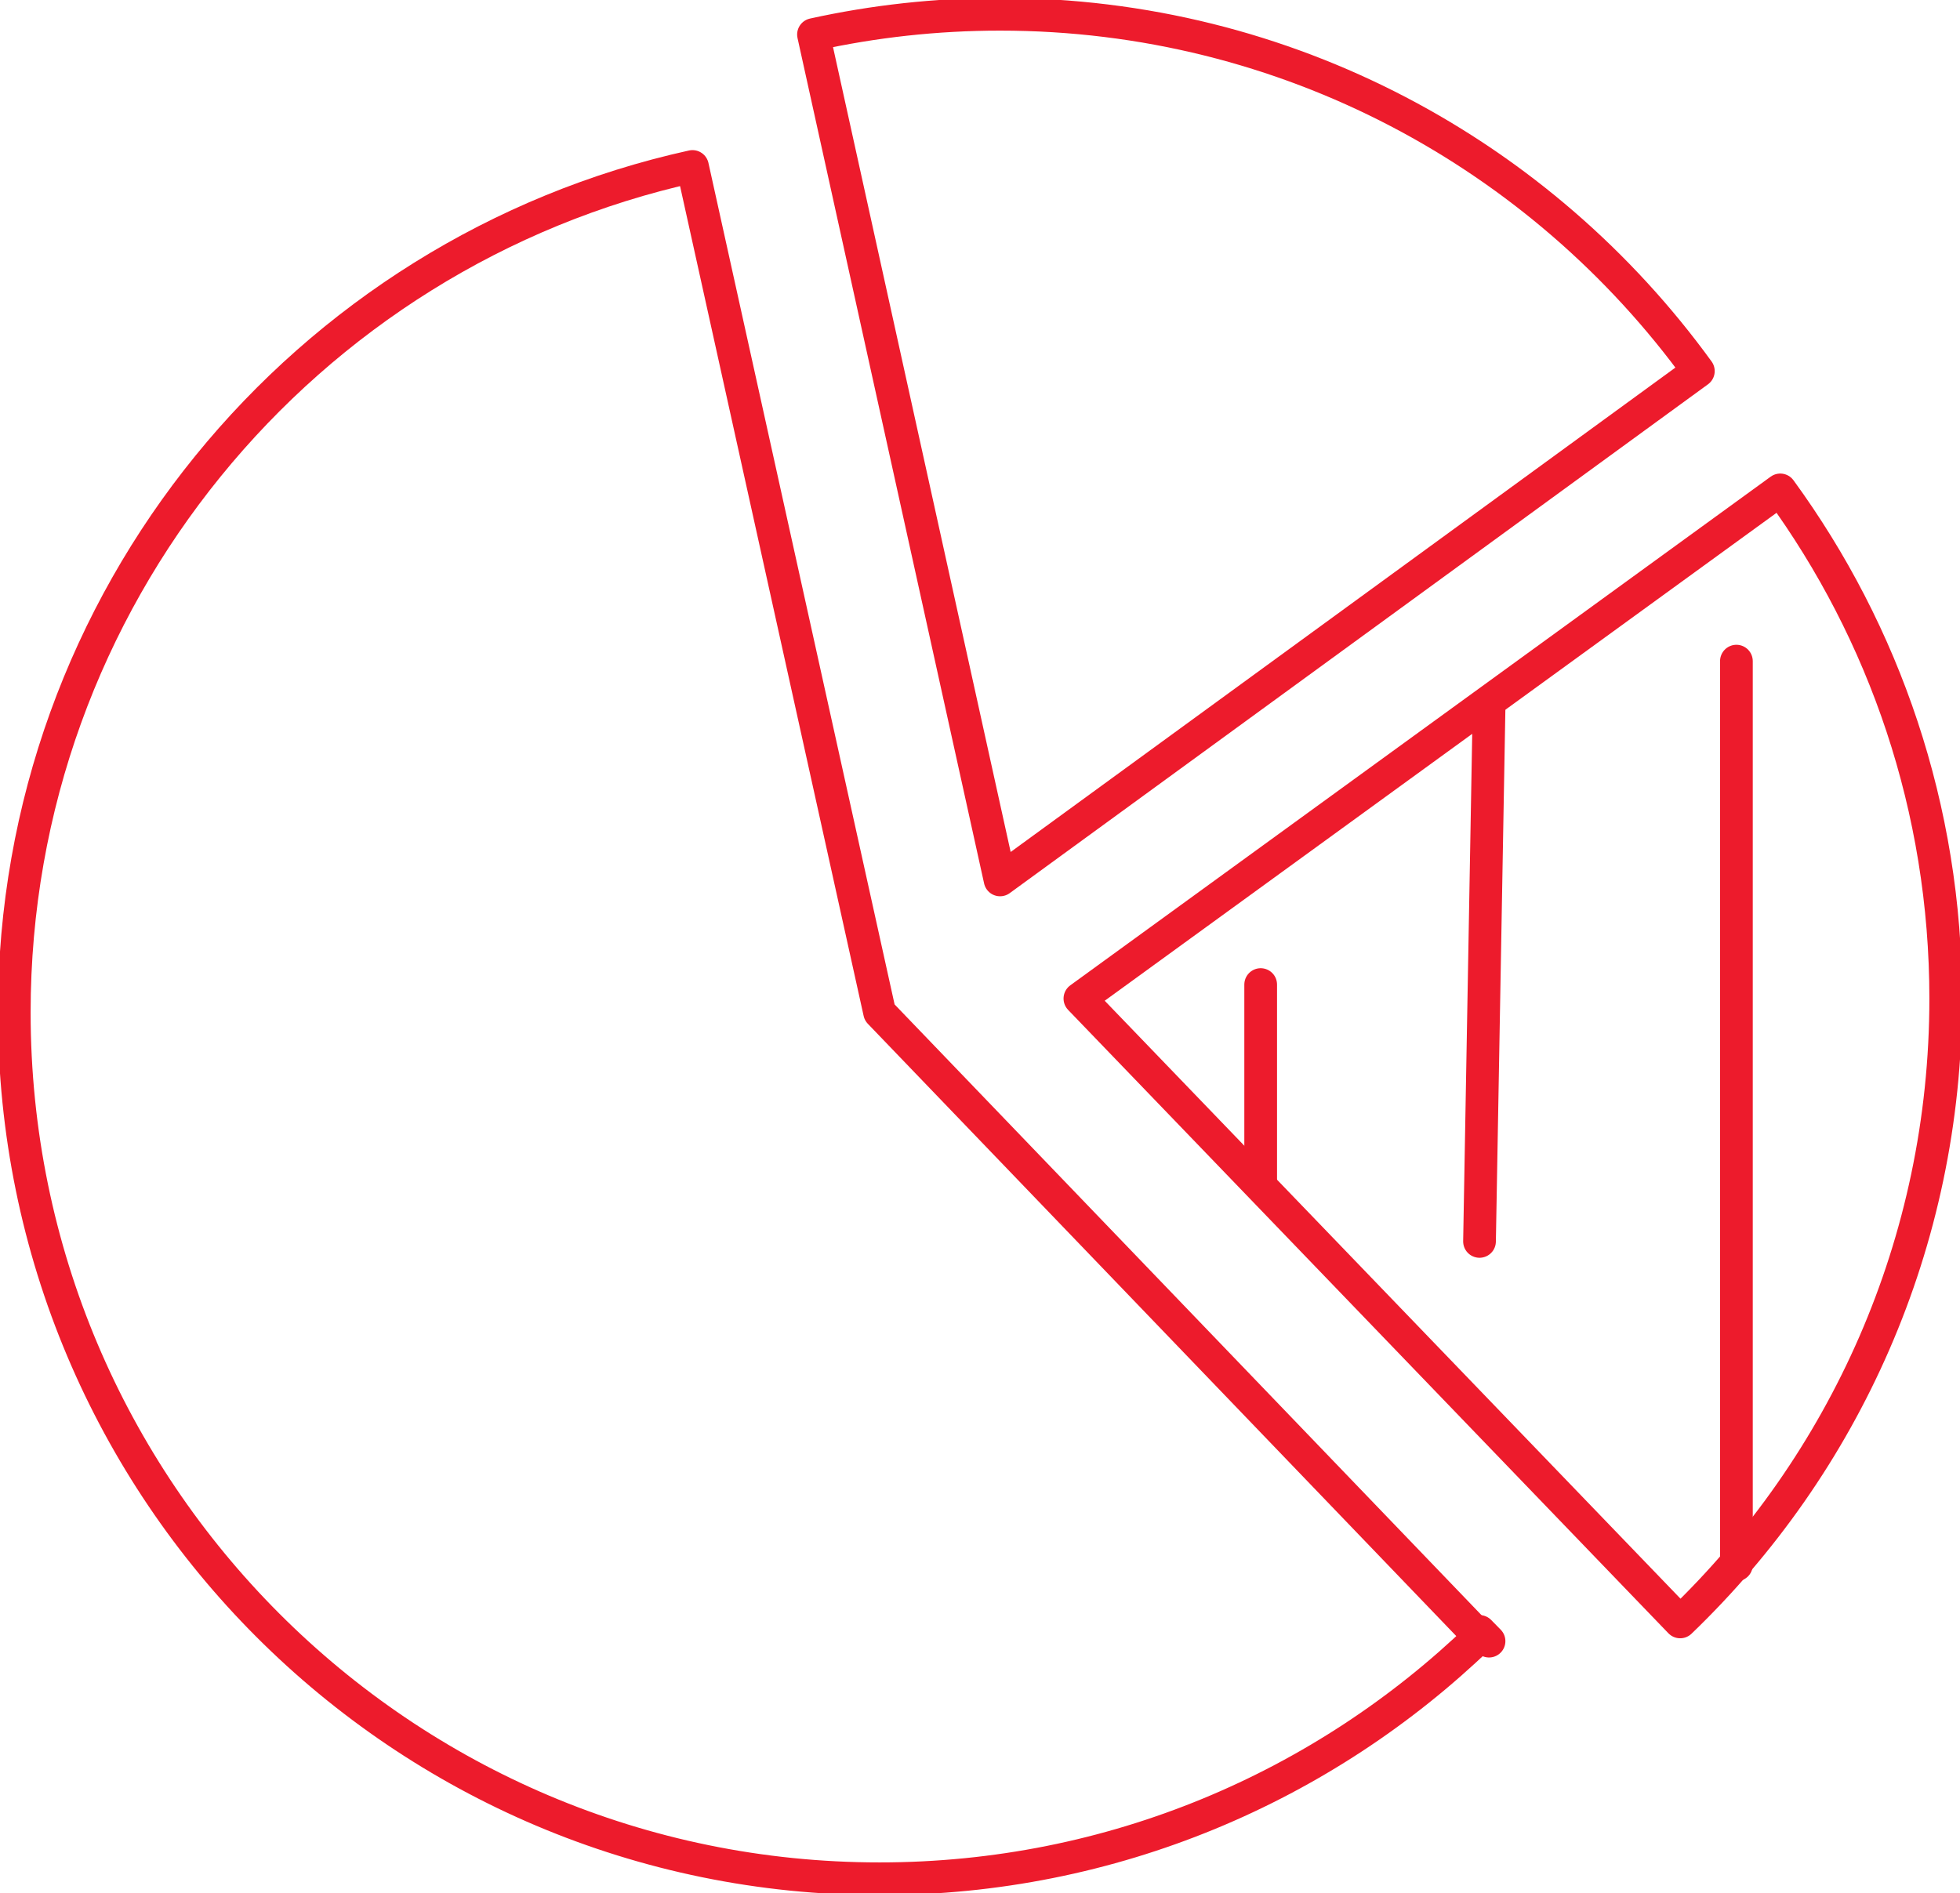
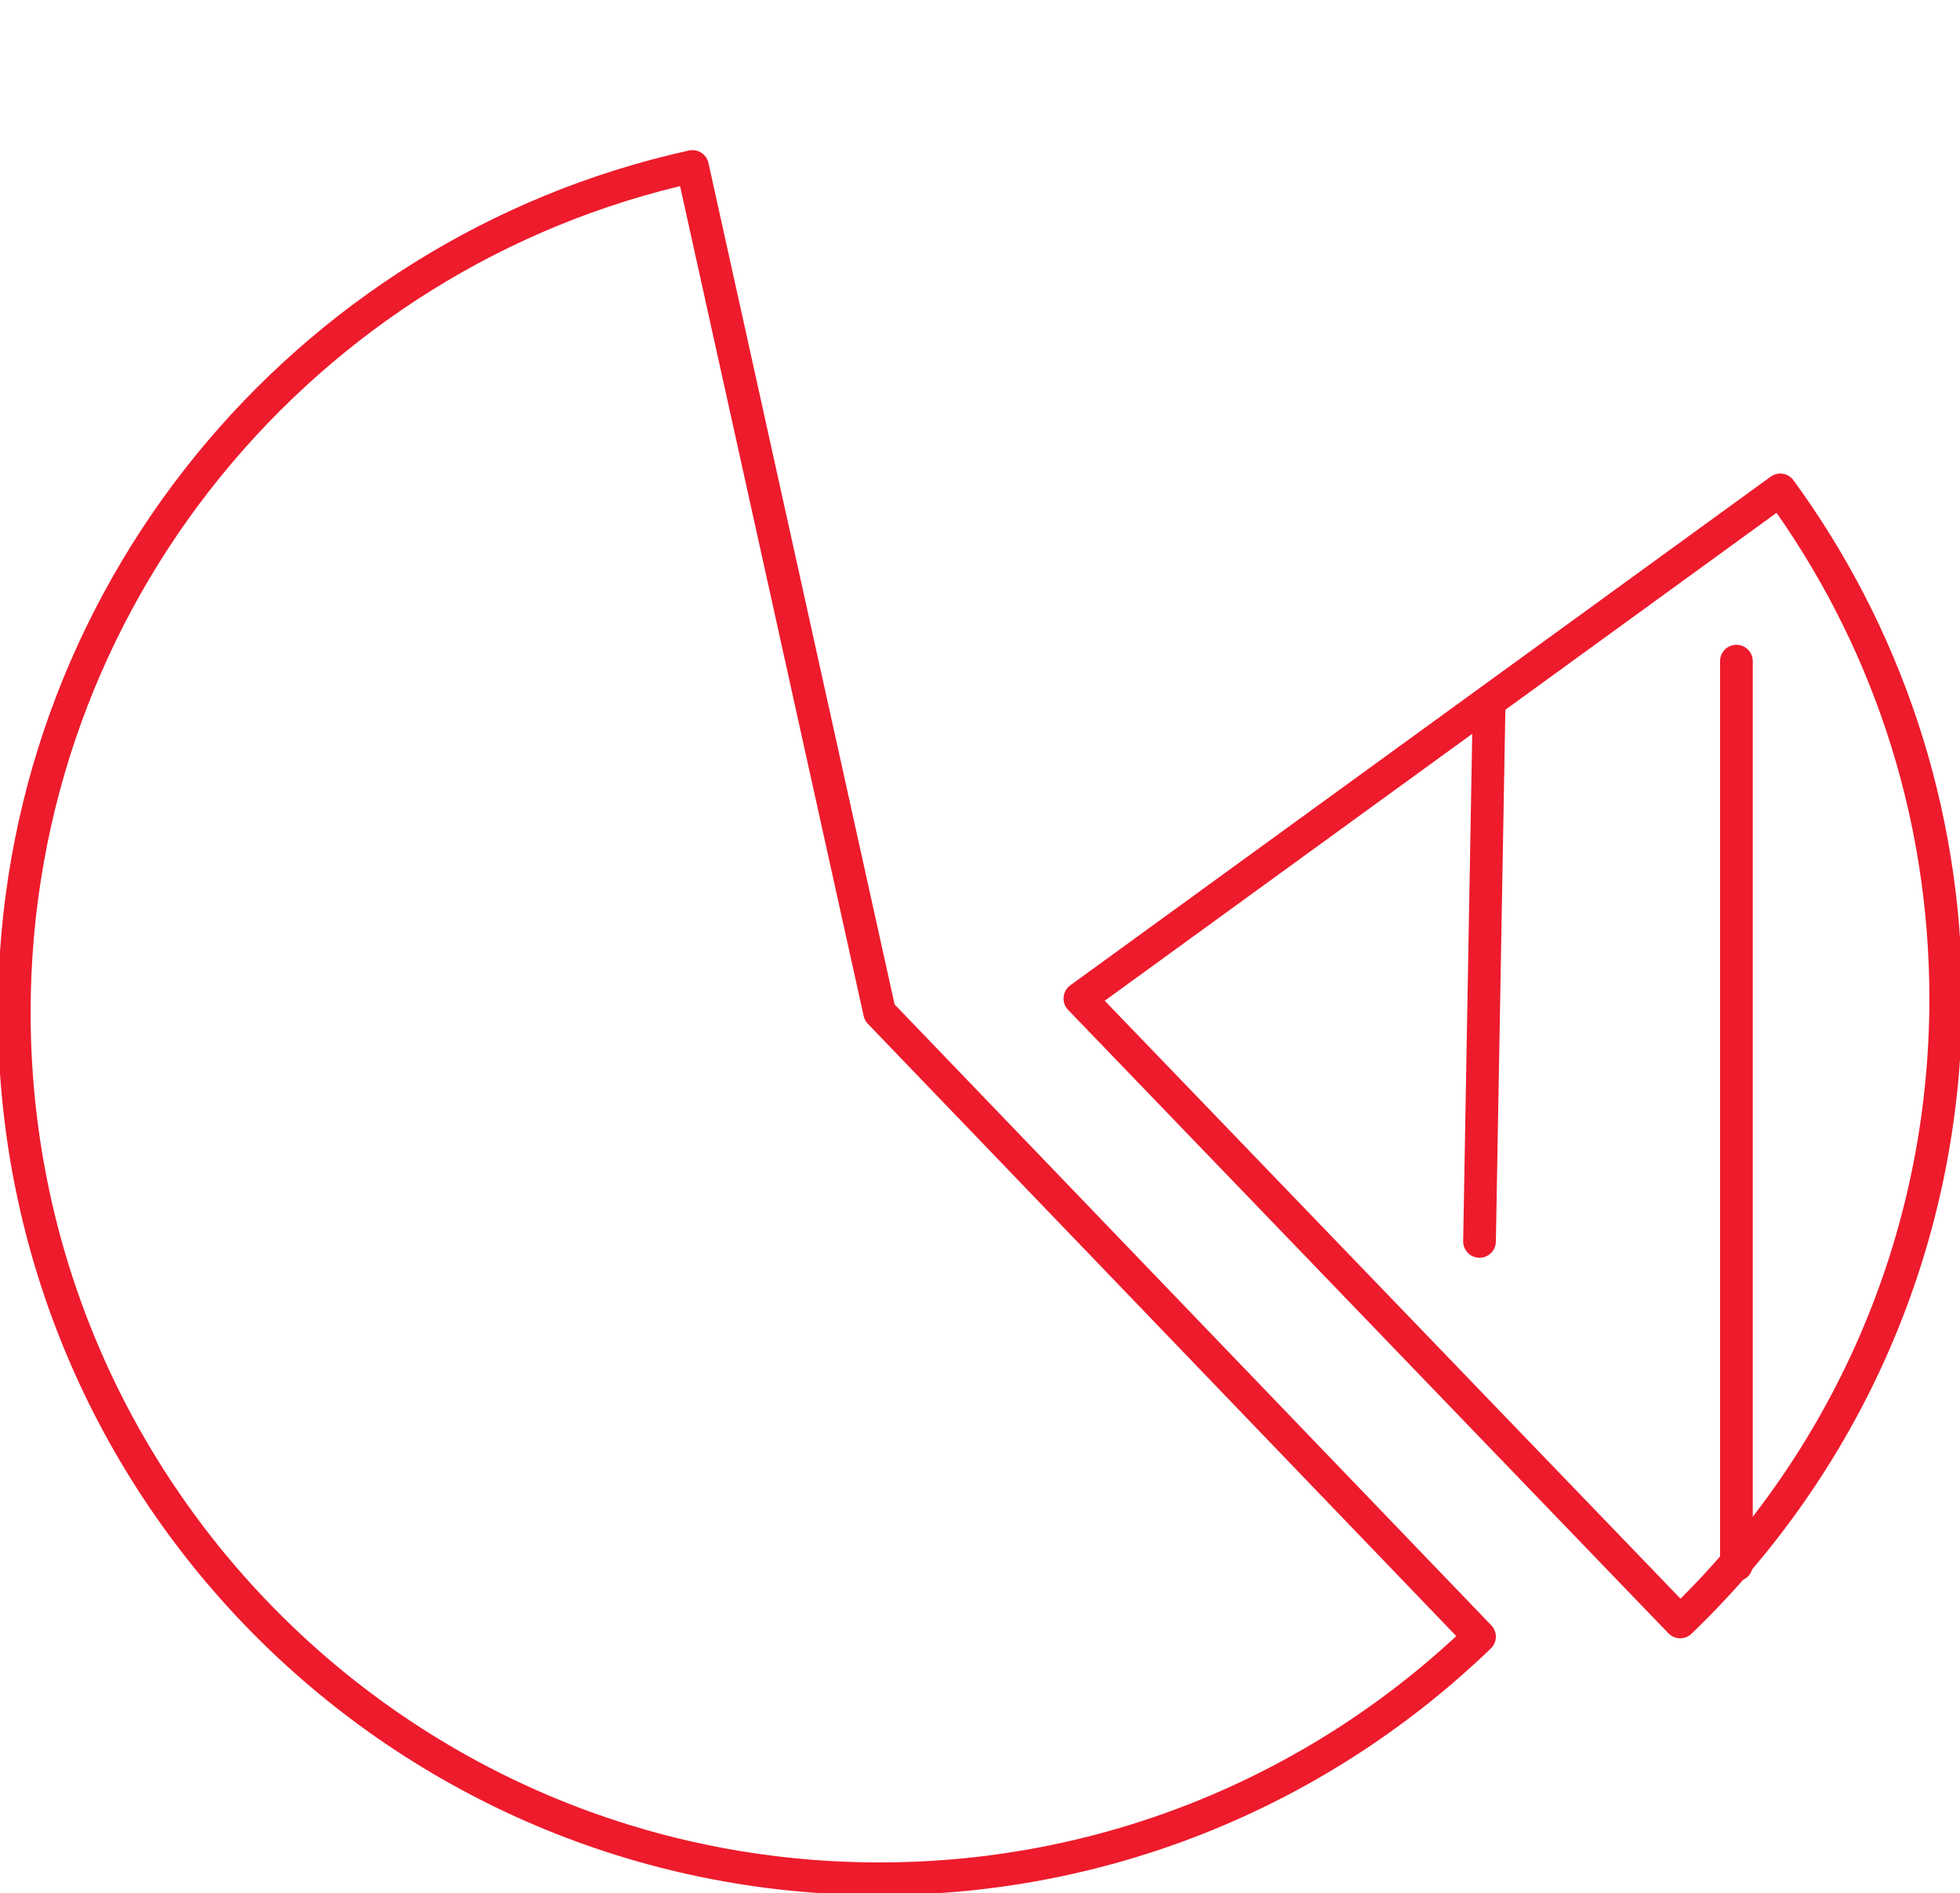
<svg xmlns="http://www.w3.org/2000/svg" width="206" height="199" xml:space="preserve" overflow="hidden">
  <g transform="translate(-1397 -1907)">
    <path d="M1601.5 2011.97C1601.5 2037.72 1590.8 2060.97 1573.59 2077.5L1510.5 2011.97 1584.11 1958.5C1595.05 1973.5 1601.5 1991.99 1601.5 2011.97Z" stroke="#ED1B2C" stroke-width="3.438" stroke-linecap="round" stroke-linejoin="round" stroke-miterlimit="10" fill="none" fill-rule="evenodd" />
-     <path d="M1575.5 1946.01 1502.11 1999.5 1482.5 1910.63C1488.81 1909.24 1495.38 1908.5 1502.11 1908.5 1532.29 1908.5 1559.02 1923.28 1575.5 1946.01Z" stroke="#ED1B2C" stroke-width="3.438" stroke-linecap="round" stroke-linejoin="round" stroke-miterlimit="10" fill="none" fill-rule="evenodd" />
    <path d="M1552.5 2079.05C1536.15 2094.81 1513.93 2104.5 1489.45 2104.5 1439.21 2104.5 1398.5 2063.74 1398.5 2013.43 1398.5 1969.91 1429.01 1933.49 1469.78 1924.5L1489.45 2013.43 1552.5 2079.05Z" stroke="#ED1B2C" stroke-width="3.438" stroke-linecap="round" stroke-linejoin="round" stroke-miterlimit="10" fill="none" fill-rule="evenodd" />
-     <path d="M1553.5 2079.52 1552.5 2078.5" stroke="#ED1B2C" stroke-width="3.438" stroke-linecap="round" stroke-linejoin="round" stroke-miterlimit="10" fill="none" fill-rule="evenodd" />
-     <path d="M1529.5 2010.5 1529.5 2031.5" stroke="#ED1B2C" stroke-width="3.438" stroke-linecap="round" stroke-linejoin="round" stroke-miterlimit="10" fill="none" fill-rule="evenodd" />
    <path d="M1553.5 1981.5 1552.5 2037.5" stroke="#ED1B2C" stroke-width="3.438" stroke-linecap="round" stroke-linejoin="round" stroke-miterlimit="10" fill="none" fill-rule="evenodd" />
    <path d="M1579.5 1976.5 1579.5 2071.5" stroke="#ED1B2C" stroke-width="3.438" stroke-linecap="round" stroke-linejoin="round" stroke-miterlimit="10" fill="none" fill-rule="evenodd" />
  </g>
</svg>